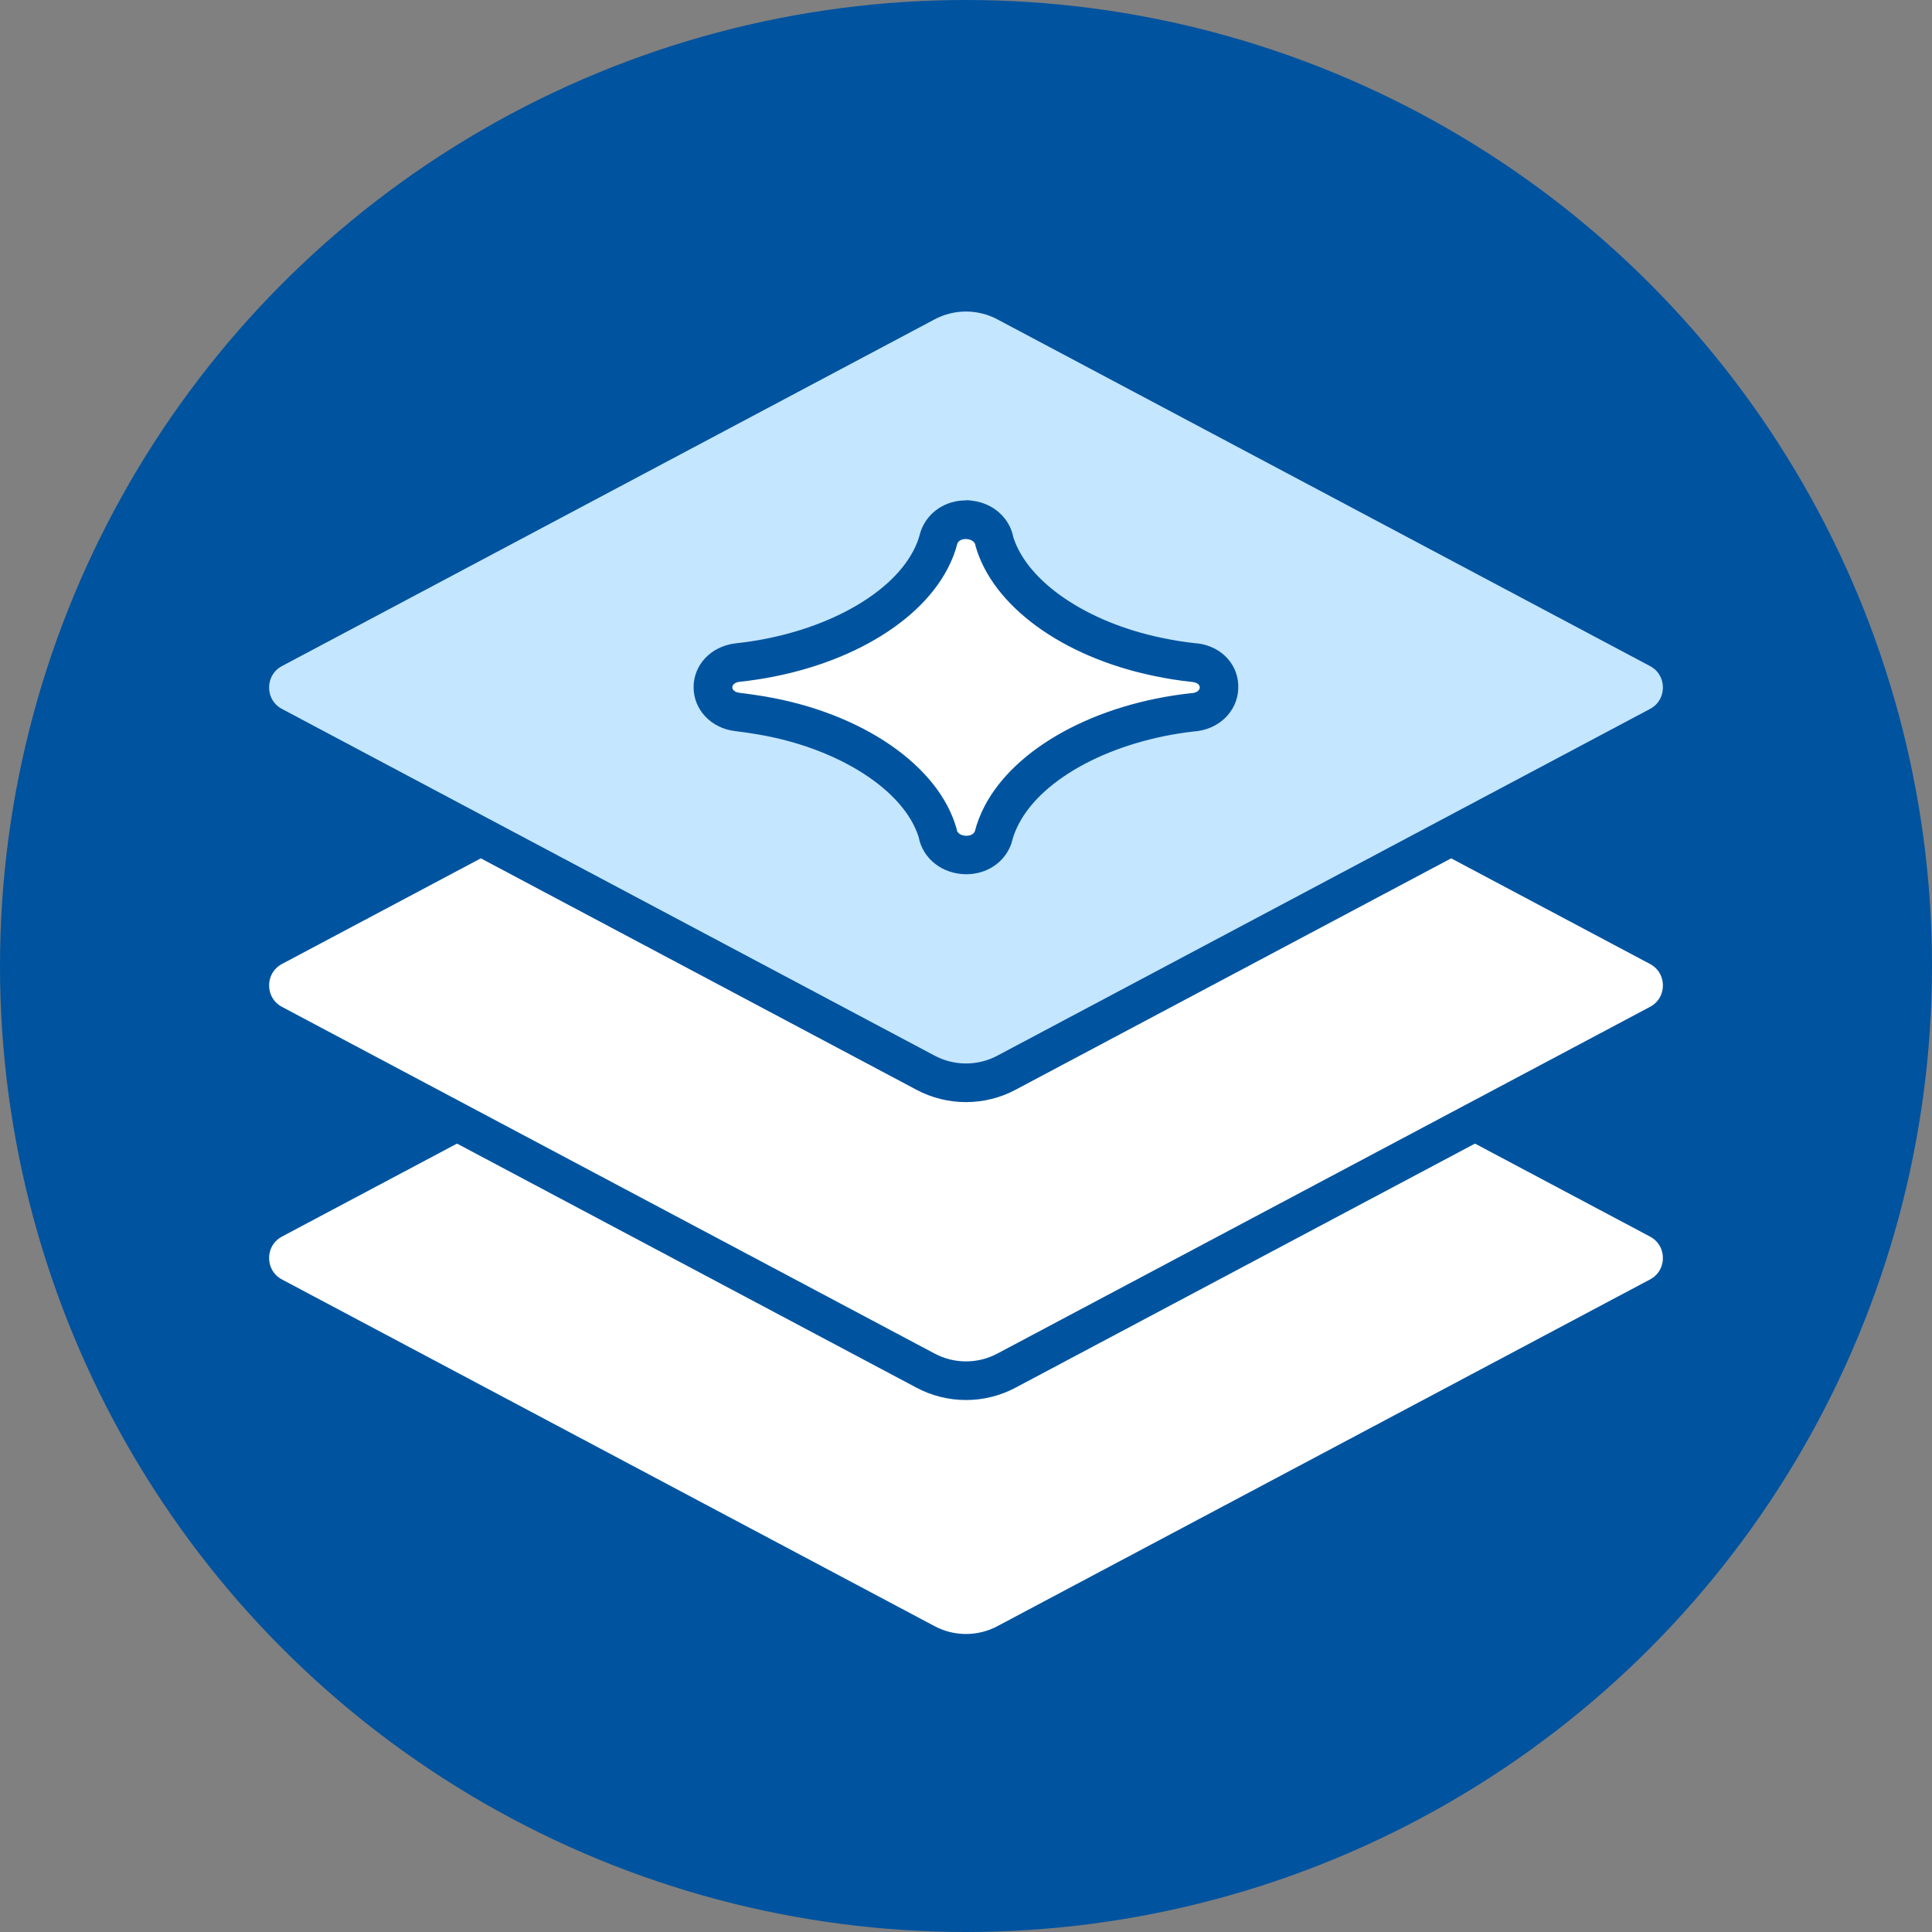
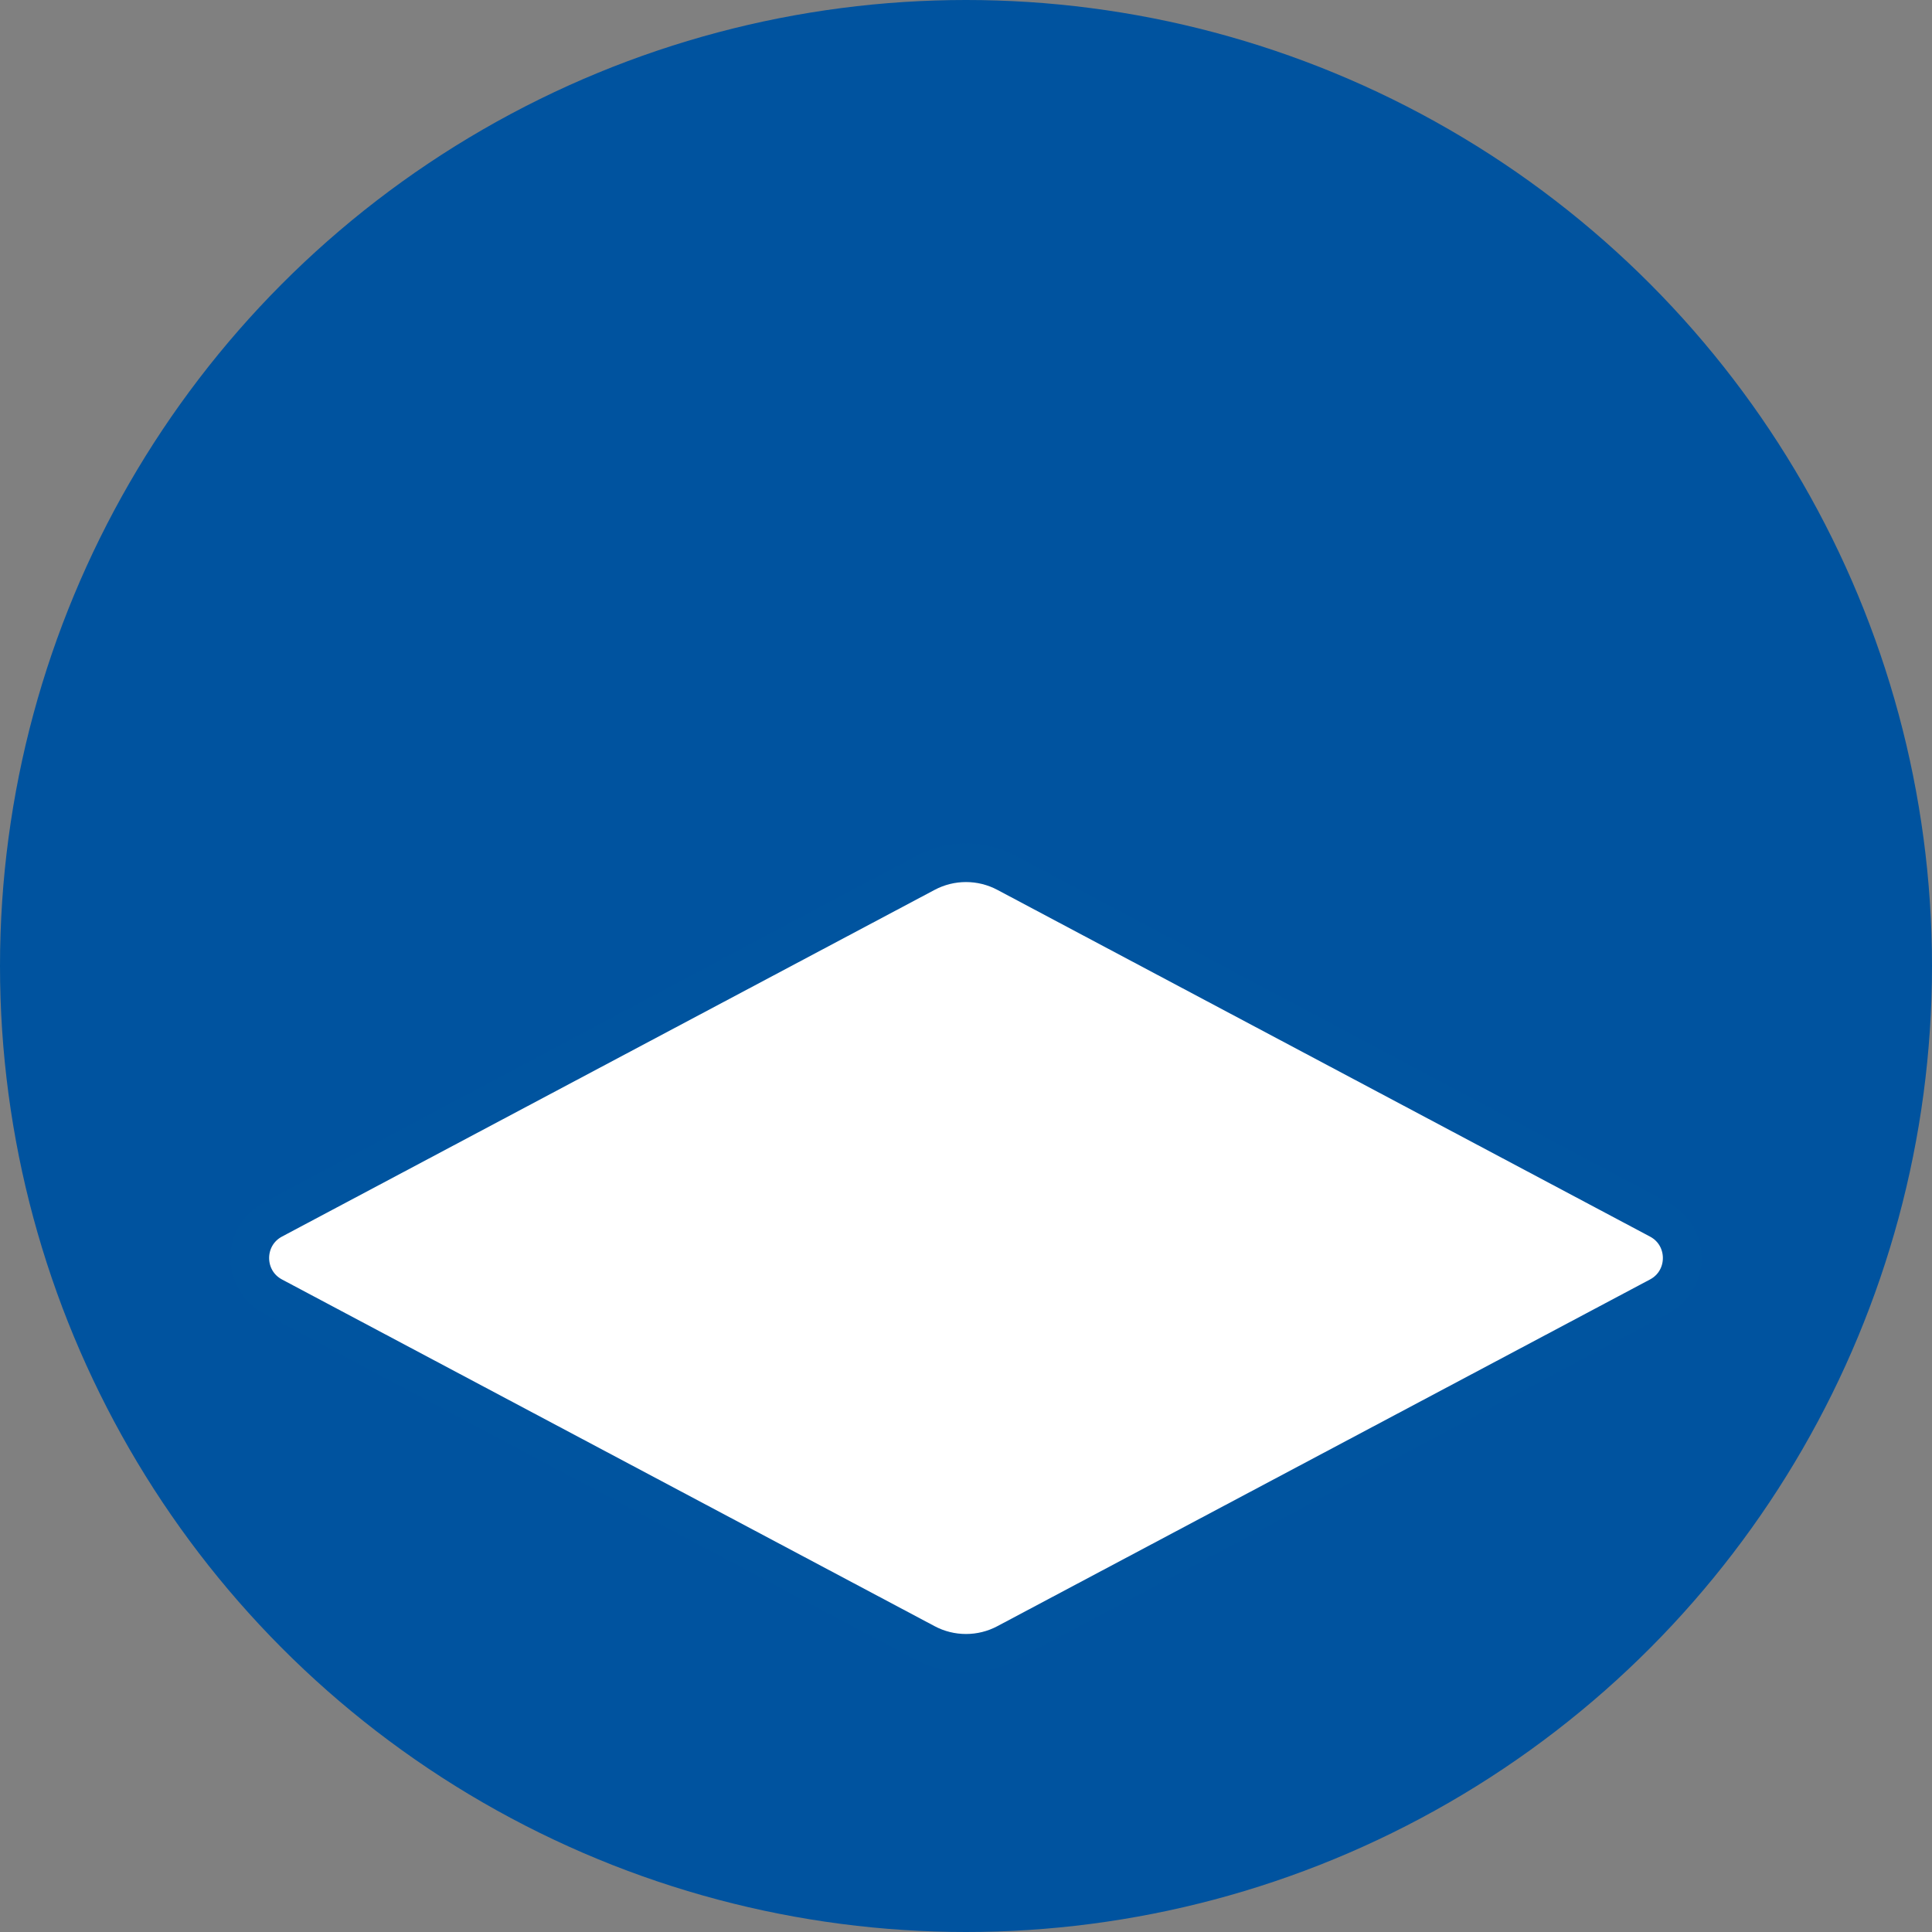
<svg xmlns="http://www.w3.org/2000/svg" id="Layer_2" viewBox="0 0 100 100">
  <rect x="0" y="0" width="100" height="100" fill="#808080" stroke="none" />
  <defs>
    <style>.cls-1{fill:#00539f;}.cls-2{fill-rule:evenodd;}.cls-2,.cls-3{fill:#fff;}.cls-4{fill:#c4e6ff;stroke:#00539f;}.cls-4,.cls-3{stroke-linejoin:round;stroke-width:2px;}.cls-3{stroke:#00549f;stroke-linecap:round;}.cls-5{fill:#00549f;}</style>
  </defs>
  <g id="Layer_1-2">
    <circle class="cls-1" cx="50" cy="50" r="50" />
    <path class="cls-3" d="M52.1,45.18l33.77,17.94c1.6.85,1.6,3.14,0,3.99l-33.77,17.94c-1.31.7-2.89.7-4.2,0l-33.77-17.94c-1.6-.85-1.6-3.14,0-3.99l33.77-17.94c1.31-.7,2.89-.7,4.2,0Z" />
-     <path class="cls-3" d="M52.1,31.07l33.77,17.94c1.6.85,1.6,3.14,0,3.99l-33.77,17.94c-1.31.7-2.89.7-4.2,0L14.13,53c-1.6-.85-1.6-3.14,0-3.99l33.77-17.94c1.31-.7,2.89-.7,4.2,0Z" />
-     <path class="cls-4" d="M52.1,15.65l33.77,17.94c1.6.85,1.6,3.14,0,3.99l-33.77,17.94c-1.31.7-2.89.7-4.2,0L14.13,37.58c-1.6-.85-1.6-3.14,0-3.99L47.9,15.65c1.31-.7,2.89-.7,4.2,0Z" />
-     <path class="cls-2" d="M50.02,44.26c-.77,0-1.39-.49-1.49-1.15-.85-2.87-4.52-5.31-9.16-6.09-.41-.07-.8-.12-1.21-.17-.74-.09-1.26-.61-1.26-1.28s.52-1.19,1.26-1.28c4.66-.5,8.58-2.59,10-5.33.2-.37.34-.73.42-1.07.01-.04.02-.08.04-.13.21-.54.74-.87,1.37-.87.07,0,.14,0,.21.02.67.08,1.18.54,1.28,1.13.82,2.72,4.12,5.04,8.43,5.95.67.14,1.3.24,1.93.3.88.11,1.3.76,1.27,1.34-.04.7-.65,1.22-1.44,1.24-4.51.5-8.4,2.58-9.8,5.31-.19.36-.34.73-.42,1.08,0,.04-.02.08-.04.12-.21.54-.74.88-1.37.88Z" />
-     <path class="cls-5" d="M49.99,27.9h0c.25,0,.5.14.5.35.88,3.11,4.48,5.74,9.21,6.73.66.14,1.34.25,2.03.32.55.07.46.57-.09.58-4.94.54-9.11,2.83-10.68,5.85-.22.42-.39.86-.5,1.29-.06.16-.24.24-.44.24-.25,0-.5-.13-.5-.34-.91-3.29-4.9-6.03-9.98-6.88-.43-.07-.84-.13-1.26-.18-.5-.06-.5-.51,0-.57,4.98-.53,9.19-2.82,10.77-5.86.22-.42.39-.85.5-1.29.06-.16.24-.24.44-.24M49.99,25.9c-1.04,0-1.94.59-2.3,1.51-.03.08-.06.16-.08.25-.07.27-.18.55-.33.84-1.26,2.42-4.96,4.35-9.21,4.8-1.27.15-2.17,1.11-2.17,2.27s.9,2.12,2.14,2.27c.4.05.78.1,1.17.17,4.17.7,7.58,2.88,8.34,5.32.21,1.11,1.22,1.92,2.47,1.92,1.04,0,1.94-.59,2.3-1.51.03-.07.05-.15.07-.23.07-.28.19-.57.34-.86,1.24-2.4,4.87-4.31,9.06-4.79,1.26-.08,2.24-1,2.3-2.18.07-1.22-.82-2.22-2.11-2.38-.02,0-.03,0-.05,0-.59-.06-1.2-.16-1.82-.29-3.87-.81-6.92-2.89-7.66-5.2-.19-.99-1.02-1.75-2.1-1.89-.12-.02-.24-.03-.36-.03h0Z" />
  </g>
</svg>